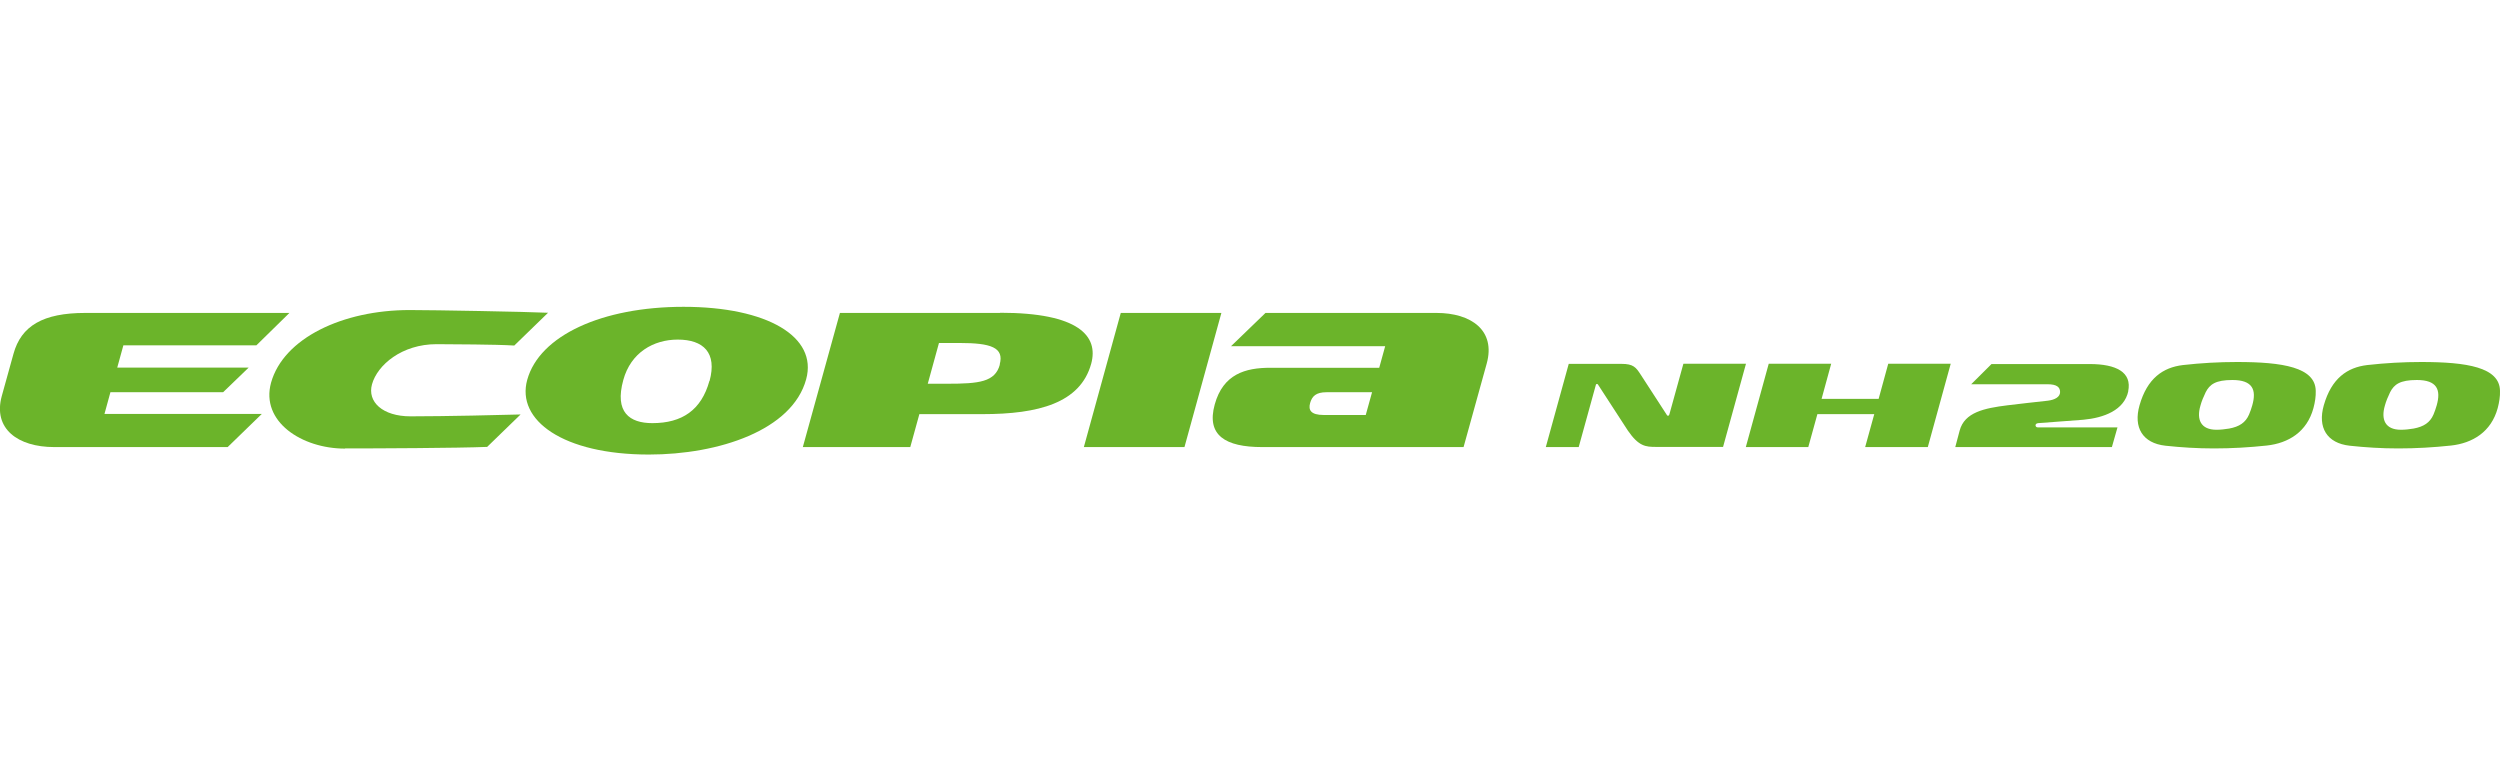
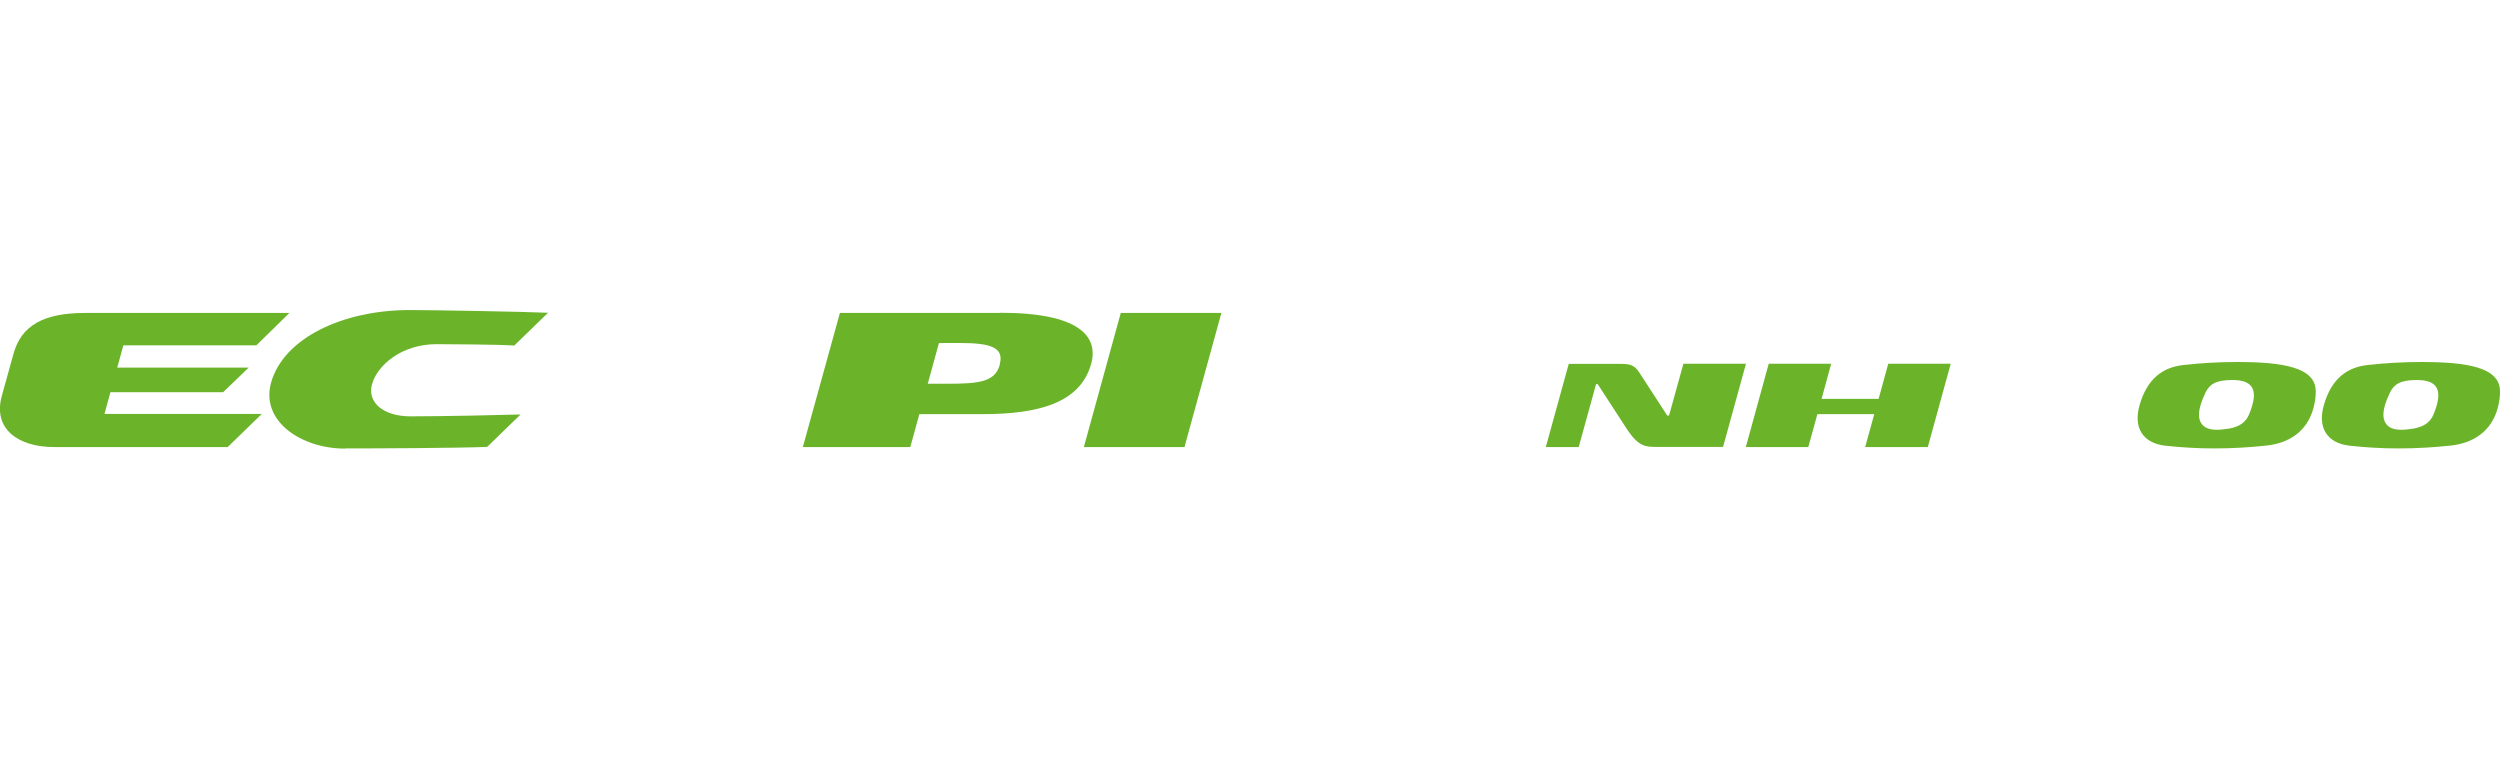
<svg xmlns="http://www.w3.org/2000/svg" width="220" height="67" viewBox="0 0 220 67" fill="none">
  <g clip-path="url(#clip0_11_834)">
    <path d="M98.628 27.538L95.379 39.343H104.233L107.482 27.538H98.628Z" fill="#6BB42A" />
    <path d="M7.499 27.538C3.788 27.538 1.863 28.674 1.186 31.139C0.862 32.32 0.493 33.635 0.154 34.86C-0.631 37.729 1.571 39.343 4.774 39.343H20.034L23.036 36.429H9.193L9.717 34.516H19.633L21.881 32.35H10.317L10.856 30.392H22.559L25.469 27.538H7.499Z" fill="#6BB42A" />
    <path d="M30.351 39.477C26.563 39.477 22.913 37.101 23.852 33.679C24.946 29.764 30.151 27.284 36.048 27.284C38.25 27.284 46.319 27.433 48.228 27.523L45.257 30.407C43.455 30.302 40.006 30.302 38.419 30.287C35.371 30.287 33.215 32.11 32.737 33.814C32.306 35.353 33.661 36.638 36.125 36.638C39.097 36.638 44.379 36.518 45.811 36.473L42.87 39.327C40.252 39.432 33.092 39.462 30.366 39.462" fill="#6BB42A" />
-     <path d="M62.426 33.53C61.718 36.085 60.024 37.236 57.406 37.236C55.404 37.236 54.065 36.279 54.85 33.44C55.512 31.02 57.514 29.884 59.639 29.884C61.902 29.884 63.119 31.035 62.441 33.53M60.147 27C52.987 27 47.474 29.525 46.396 33.425C45.41 36.982 49.553 40 57.098 40C63.273 40 69.725 37.848 70.941 33.38C71.973 29.63 67.507 27 60.147 27Z" fill="#6BB42A" />
    <path d="M87.988 32.08C87.572 33.62 86.155 33.769 83.353 33.769H81.643L82.629 30.183H84.446C87.187 30.183 88.388 30.571 87.972 32.08M88.003 27.538H73.913L70.649 39.343H80.104L80.904 36.444H86.463C91.375 36.444 95.071 35.472 96.026 32.006C96.688 29.585 94.948 27.523 88.019 27.523" fill="#6BB42A" />
-     <path d="M120.202 36.519H116.491C115.351 36.519 115.12 36.085 115.289 35.473C115.459 34.86 115.813 34.516 116.737 34.516H120.741L120.186 36.519H120.202ZM126.361 27.538H111.363L108.329 30.467H121.895L121.372 32.364H111.779C109.592 32.364 107.636 32.917 106.897 35.592C106.143 38.312 107.836 39.343 111.07 39.343H128.794C129.21 37.863 130.057 34.77 130.827 32.006C131.643 29.077 129.472 27.538 126.407 27.538" fill="#6BB42A" />
    <path d="M198.196 35.682C198.119 35.951 198.026 36.22 197.918 36.474C197.61 37.191 197.056 37.55 196.163 37.714C195.793 37.774 195.424 37.819 195.054 37.819C193.653 37.819 193.283 36.907 193.638 35.697C193.745 35.293 193.915 34.905 194.1 34.516C194.454 33.829 194.962 33.44 196.456 33.44C198.226 33.44 198.596 34.292 198.196 35.682ZM196.856 31.856C195.27 31.856 193.684 31.946 192.098 32.125C190.342 32.335 188.956 33.291 188.279 35.667C187.725 37.609 188.541 38.999 190.558 39.223C191.944 39.373 193.36 39.462 194.839 39.462C196.379 39.462 197.934 39.373 199.474 39.208C201.383 38.999 203.015 38.013 203.585 35.906C203.724 35.383 203.801 34.875 203.785 34.397C203.754 32.32 200.875 31.856 196.856 31.856Z" fill="#6BB42A" />
    <path d="M214.426 35.682C214.349 35.951 214.256 36.22 214.149 36.474C213.841 37.191 213.286 37.55 212.393 37.714C212.024 37.774 211.654 37.819 211.284 37.819C209.883 37.819 209.514 36.907 209.868 35.697C209.975 35.293 210.145 34.905 210.33 34.516C210.684 33.829 211.192 33.44 212.686 33.44C214.456 33.44 214.826 34.292 214.426 35.682ZM213.071 31.856C211.485 31.856 209.899 31.946 208.312 32.125C206.557 32.335 205.171 33.291 204.494 35.667C203.939 37.609 204.755 38.999 206.773 39.223C208.158 39.373 209.575 39.462 211.053 39.462C212.593 39.462 214.149 39.373 215.688 39.208C217.582 38.999 219.23 38.013 219.8 35.906C219.938 35.383 220.015 34.875 220 34.397C219.969 32.32 217.09 31.856 213.071 31.856Z" fill="#6BB42A" />
    <path d="M165.32 35.099H160.3L161.146 32.006H155.649L153.632 39.343H159.129L159.93 36.444H164.935L164.134 39.343H169.647L171.664 32.006H166.166L165.32 35.099Z" fill="#6BB42A" />
    <path d="M148.135 32.021L146.903 36.474C146.857 36.593 146.78 36.623 146.703 36.548C146.703 36.548 144.578 33.261 144.377 32.962C143.962 32.32 143.731 32.021 142.699 32.021H138.049L136.031 39.343H138.926L140.451 33.814C140.451 33.814 140.559 33.769 140.605 33.814L143.253 37.893C144.208 39.283 144.824 39.328 145.717 39.328H151.63L153.647 32.006H148.15L148.135 32.021Z" fill="#6BB42A" />
-     <path d="M187.293 34.411C186.939 36.1 185.138 36.772 183.336 36.937C182.581 36.997 180.672 37.146 179.363 37.236C179.024 37.266 179.086 37.609 179.317 37.609H186.339L185.846 39.343H172.064L172.449 37.893C172.88 36.279 174.62 35.921 176.653 35.667C177.7 35.532 179.148 35.383 180.195 35.263C180.826 35.188 181.288 34.934 181.288 34.501C181.288 34.068 180.995 33.814 180.179 33.814H173.465L175.252 32.036H183.89C186.231 32.036 187.632 32.753 187.278 34.441" fill="#6BB42A" />
  </g>
  <defs>
    <clipPath id="clip0_11_834">
      <rect width="220" height="13" fill="#6BB42A" transform="translate(0 27)" />
    </clipPath>
  </defs>
</svg>